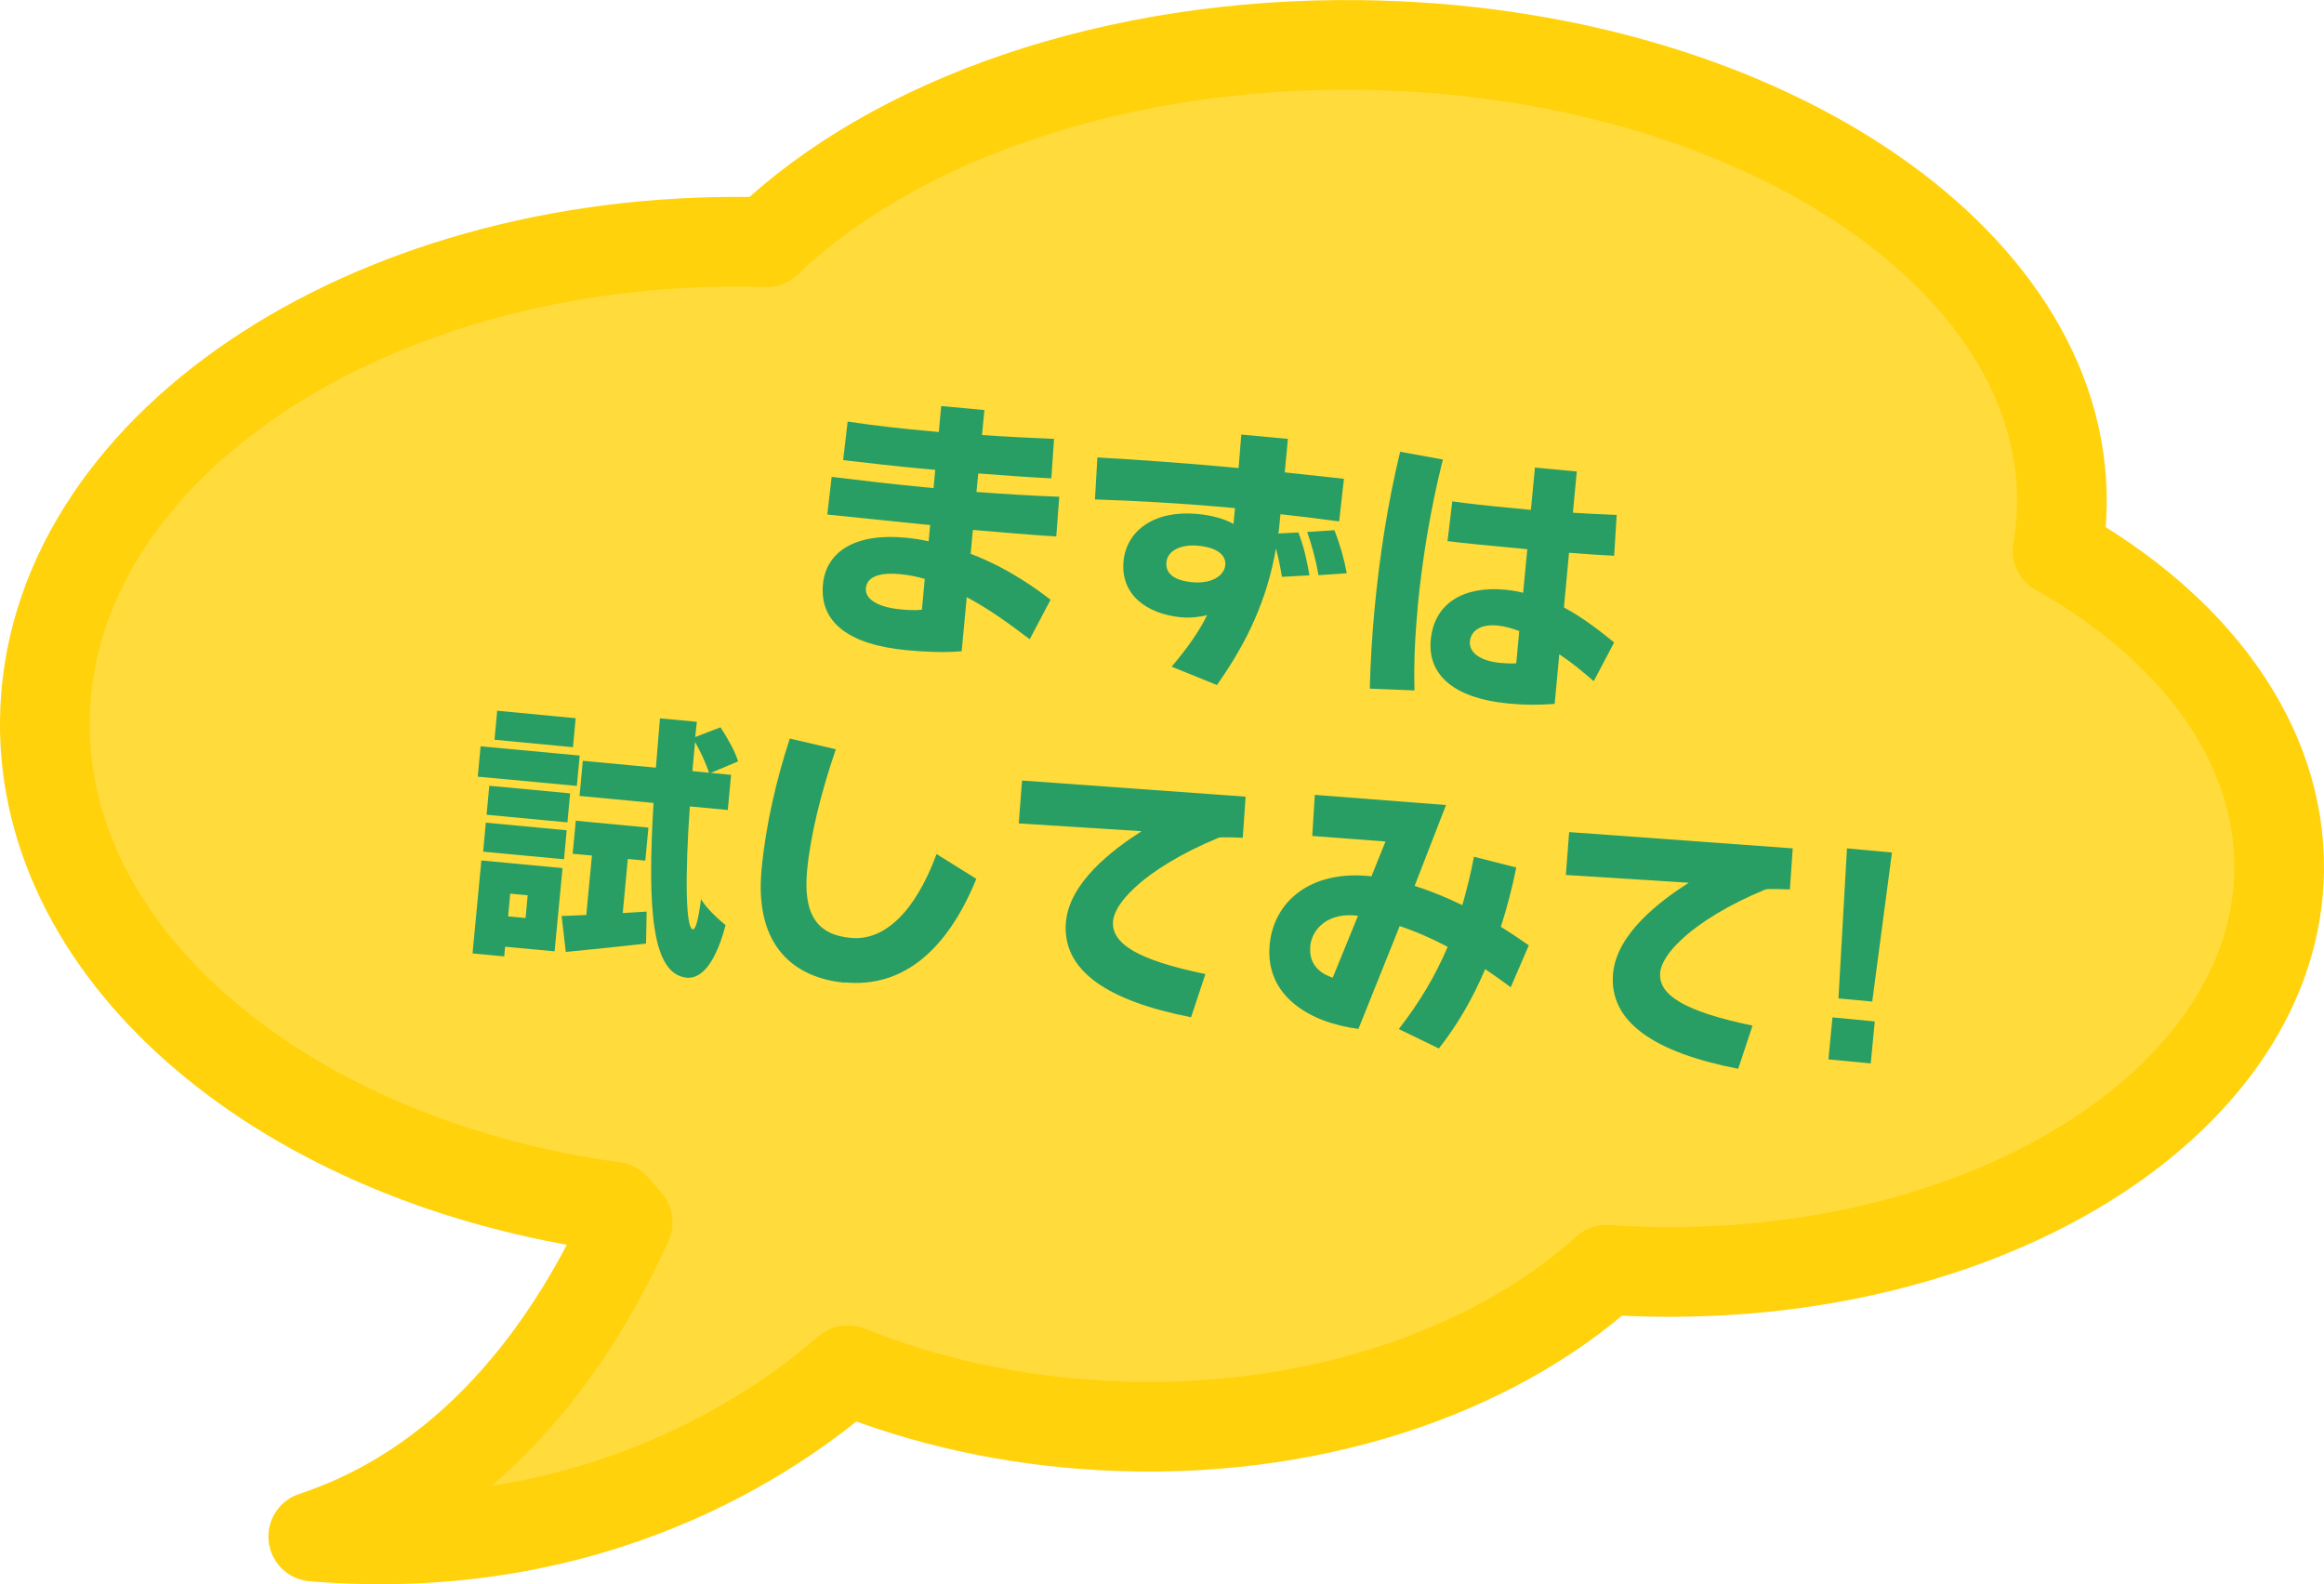
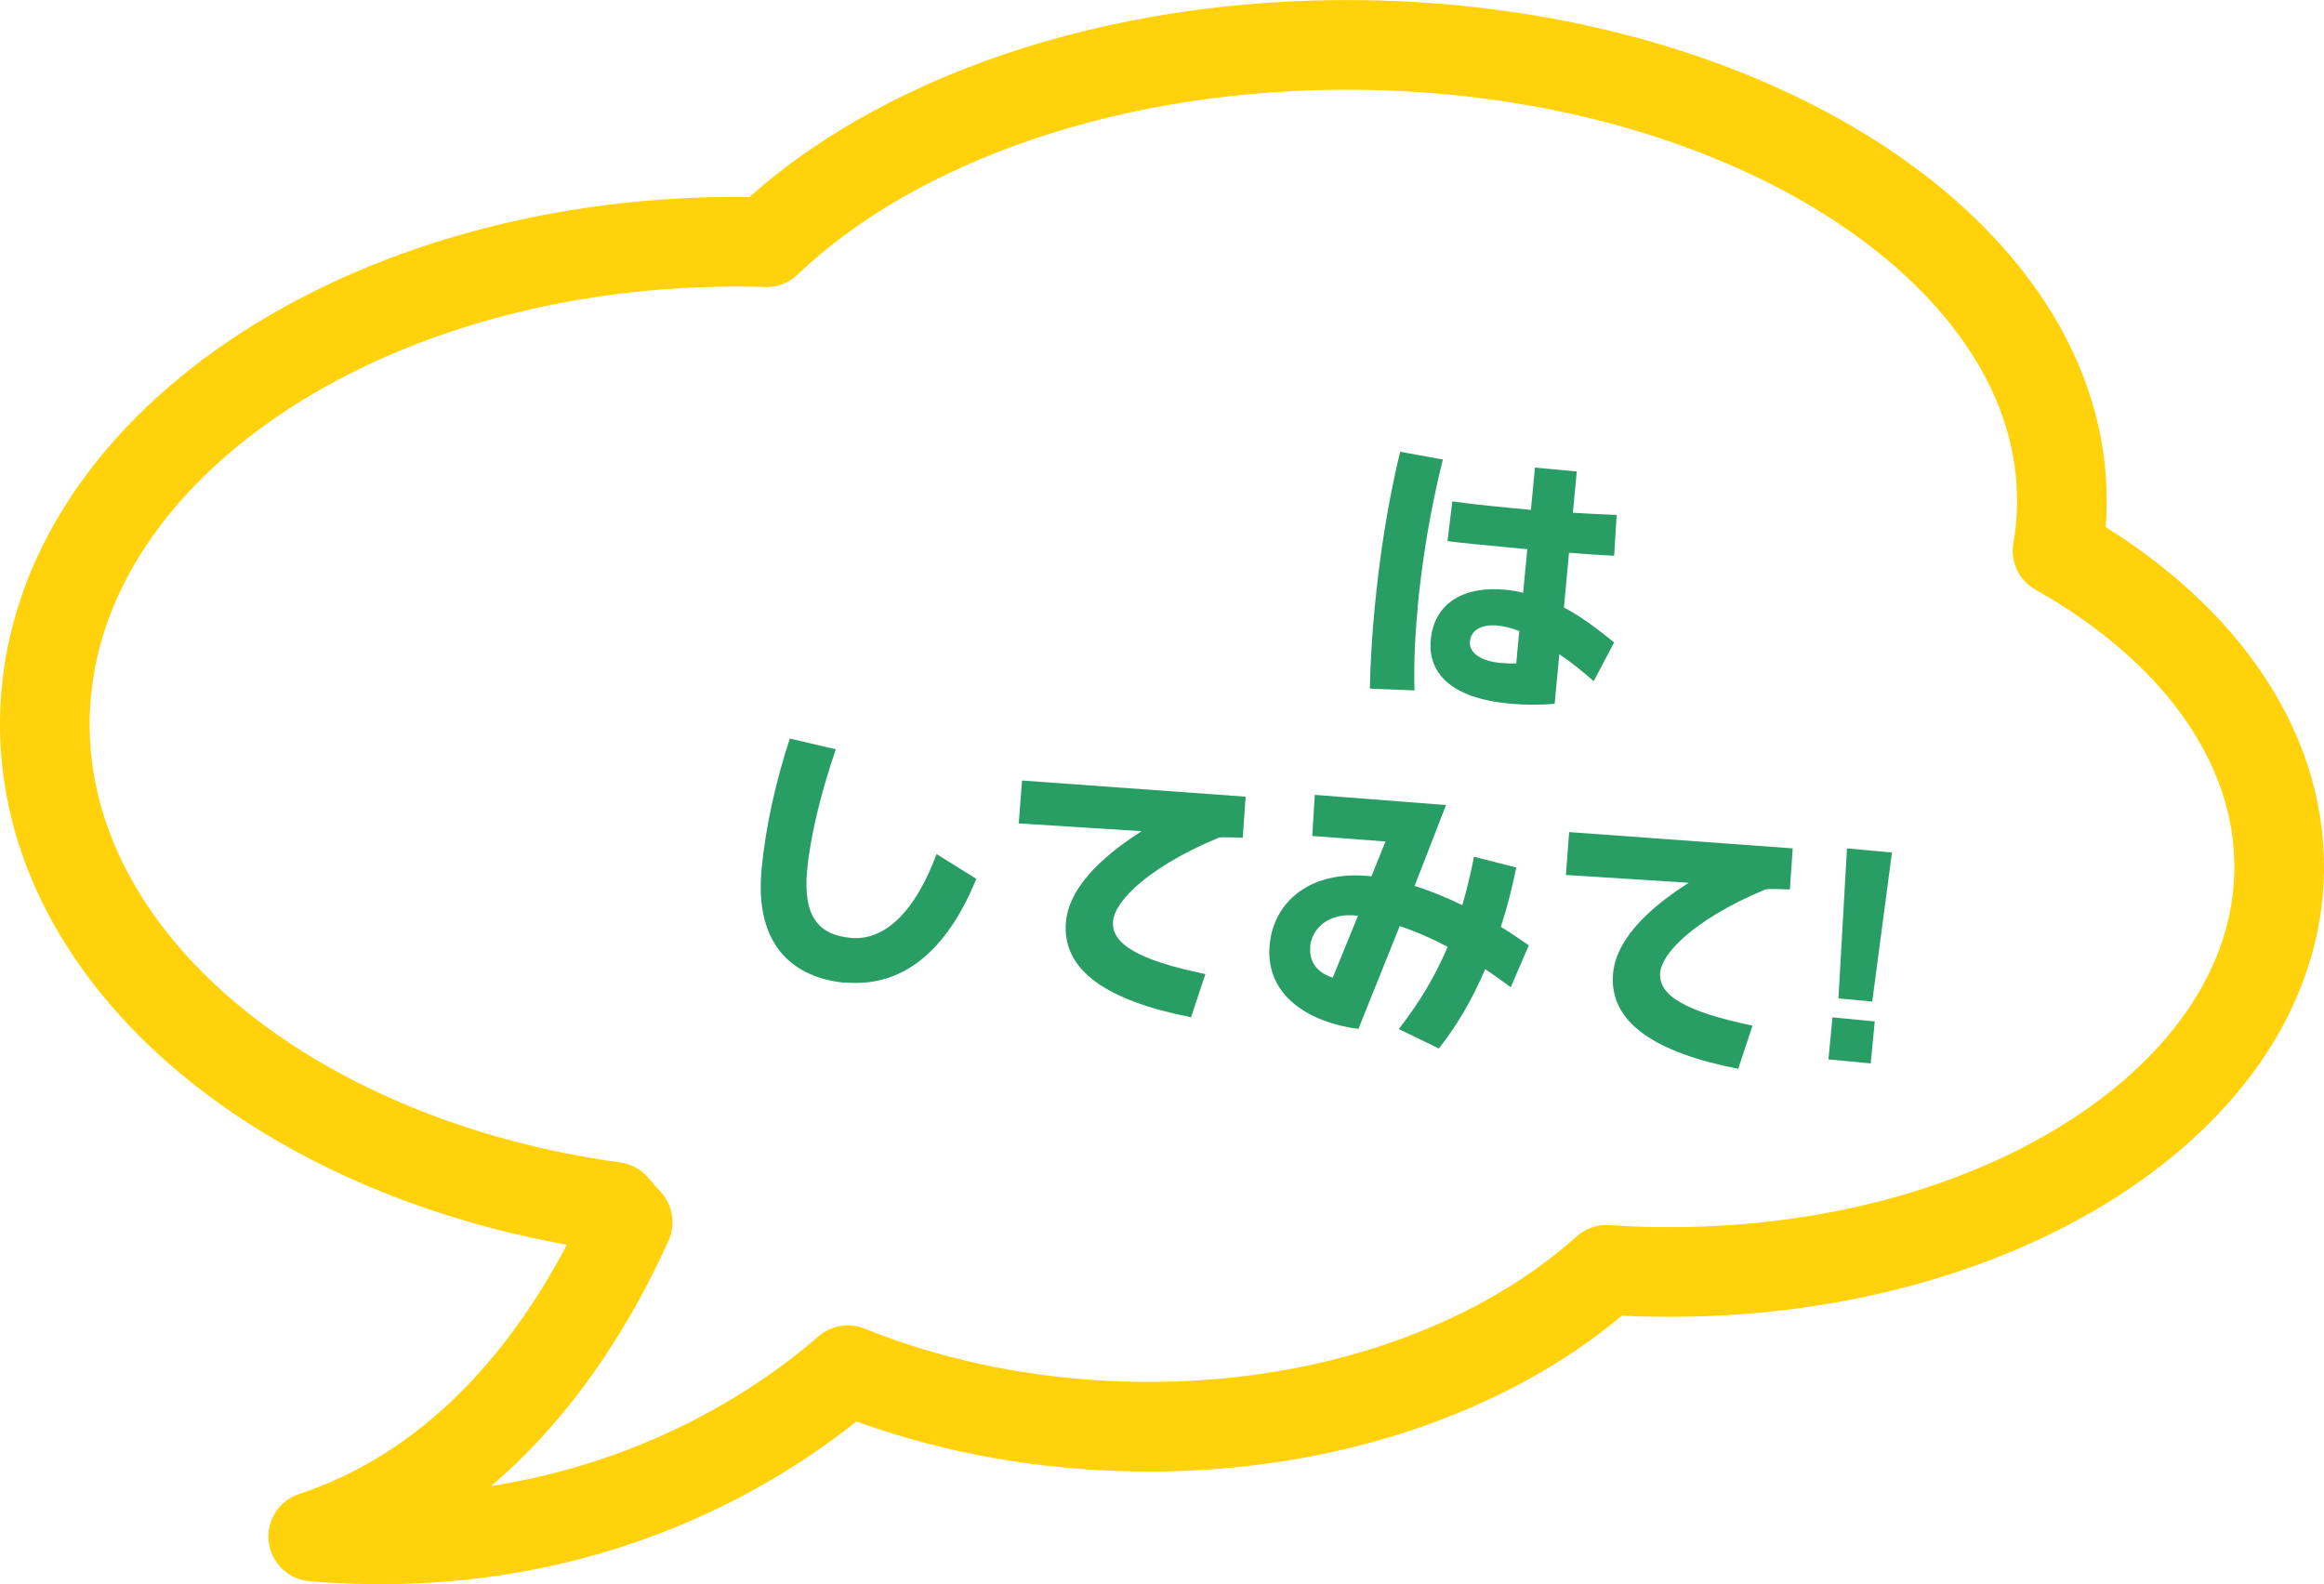
<svg xmlns="http://www.w3.org/2000/svg" id="_レイヤー_2" data-name="レイヤー 2" viewBox="0 0 155.51 106">
  <g id="_レイヤー_4" data-name="レイヤー 4">
    <g>
      <g>
-         <path d="m137.68,36.85c.18-1.02.28-2.05.29-3.1.22-16.63-20.75-30.39-46.85-30.74-16.62-.22-31.3,5.05-39.83,13.2-.35-.01-.7-.03-1.05-.03C24.39,15.83,3.24,30.15,3,48.16c-.21,16.04,16.24,29.59,38.1,32.6.29.35.59.69.9,1.03-3.3,7.31-9.7,17.28-21.04,21.03,18.75,1.55,30.92-6.9,35.77-11.13,5.12,2.06,10.91,3.37,17.09,3.7,13.6.73,25.92-3.44,33.68-10.42,1.11.08,2.24.13,3.38.14,22.79.31,41.43-11.72,41.63-26.86.11-8.54-5.67-16.25-14.83-21.4Z" style="fill: #ffdb3c; stroke-width: 0px;" />
        <path d="m137.68,36.85c.18-1.02.28-2.05.29-3.1.22-16.63-20.75-30.39-46.85-30.74-16.62-.22-31.3,5.05-39.83,13.2-.35-.01-.7-.03-1.05-.03C24.39,15.83,3.24,30.15,3,48.16c-.21,16.04,16.24,29.59,38.1,32.6.29.35.59.69.9,1.03-3.3,7.31-9.7,17.28-21.04,21.03,18.75,1.55,30.92-6.9,35.77-11.13,5.12,2.06,10.91,3.37,17.09,3.7,13.6.73,25.92-3.44,33.68-10.42,1.11.08,2.24.13,3.38.14,22.79.31,41.43-11.72,41.63-26.86.11-8.54-5.67-16.25-14.83-21.4Z" style="fill: none; stroke: #ffd20b; stroke-linecap: round; stroke-linejoin: round; stroke-width: 6px;" />
      </g>
      <g>
-         <path d="m68.91,42.78c-1.25-.95-2.69-2.01-4.22-2.82l-.34,3.62c-1.2.1-2.5.04-3.66-.07-3.85-.36-5.87-1.84-5.62-4.42.21-2.2,2.2-3.43,5.52-3.11.52.05,1.05.13,1.55.24l.1-1.09-.36-.03c-2.29-.23-4.59-.47-6.52-.67l.29-2.52c1.95.24,4.35.52,6.19.69l.63.06.11-1.22-1-.09c-1.52-.14-3.6-.38-5.16-.56l.3-2.58c2,.3,3.81.49,5.49.64l.61.06.16-1.74,2.89.27-.16,1.67c1.56.11,3.2.19,4.82.26l-.18,2.64c-1.58-.08-3.24-.2-4.89-.33l-.12,1.24c1.76.13,3.61.25,5.54.32l-.2,2.66c-1.83-.12-3.72-.28-5.58-.44l-.15,1.6c2.71,1.03,4.63,2.53,5.35,3.07l-1.41,2.67Zm-7.02-4.04c-.55-.16-1.11-.27-1.67-.32-1.51-.14-2.21.24-2.28.94-.07.75.84,1.27,2.27,1.41.39.04.97.09,1.48.03l.19-2.06Z" style="fill: #289e64; stroke-width: 0px;" />
-         <path d="m89.6,34.89c-1.21-.17-2.55-.33-3.92-.48l-.08.84c-.02.16-.03.31-.06.45l1.34-.07c.35.88.59,1.94.74,2.87l-1.84.1c-.1-.64-.24-1.29-.4-1.9-.6,3.47-1.95,6.31-3.95,9.14l-3.03-1.23c1.04-1.22,1.89-2.43,2.37-3.45-.43.12-1.1.2-1.71.15-2.4-.23-4.08-1.56-3.88-3.75.2-2.1,2.13-3.43,4.91-3.17,1,.09,1.83.32,2.45.67l.1-1.06c-3.77-.34-6.68-.49-9.37-.58l.16-2.81c2.86.16,6.15.4,9.45.71.07-.92.15-1.78.18-2.24l3.12.29-.21,2.24c1.32.14,2.69.29,3.96.43l-.32,2.84Zm-9.4,1.63c-1.24-.12-2.08.36-2.15,1.1-.07.75.5,1.22,1.72,1.34,1.24.12,2.15-.39,2.22-1.15.06-.68-.56-1.17-1.8-1.29Zm8.03,1.97c-.19-1.07-.46-2.05-.76-2.89l1.82-.12c.35.87.64,1.87.83,2.88l-1.89.13Z" style="fill: #289e64; stroke-width: 0px;" />
        <path d="m94.86,40.74c-.18,1.88-.26,3.7-.21,5.46l-2.99-.12c.04-1.73.15-3.53.32-5.34.33-3.5.88-7.08,1.71-10.51l2.86.52c-.83,3.29-1.39,6.72-1.7,9.99Zm11.77,4.83c-.77-.67-1.52-1.28-2.29-1.79l-.31,3.32c-1.04.08-2.03.08-3.05-.02-3.94-.37-5.45-2.09-5.24-4.27.23-2.49,2.26-3.6,4.95-3.35.43.04.84.1,1.23.21l.28-2.92-1.18-.11c-1.54-.15-2.99-.28-4.16-.43l.32-2.66c1.14.16,2.43.3,3.72.42l1.54.15.27-2.83,2.8.26-.26,2.76c1.04.06,2.03.12,2.93.15l-.17,2.73c-.93-.05-1.96-.11-3.02-.2l-.34,3.66c1.31.7,2.42,1.58,3.36,2.34l-1.36,2.58Zm-4.96-3.34c-.51-.19-.98-.33-1.47-.37-1.11-.11-1.77.34-1.84,1.06-.07.79.76,1.32,2.04,1.44.29.03.7.05,1.06.03l.2-2.15Z" style="fill: #289e64; stroke-width: 0px;" />
-         <path d="m37.12,63.66l-3.32-.31-.06.65-2.12-.2.59-6.22,5.43.51-.53,5.58Zm1.48-11.07l-6.63-.62.19-2.03,6.63.62-.19,2.03Zm-6.09,2.46l5.41.51-.18,1.94-5.41-.51.18-1.94Zm.23-2.47l5.41.51-.18,1.94-5.41-.51.18-1.94Zm5.6-2.58l-5.25-.5.18-1.94,5.25.5-.18,1.94Zm-4.2,9.8l-.14,1.52,1.17.11.14-1.52-1.17-.11Zm9.13,1.19l-.04,2.15c-1.83.21-3.78.4-5.37.56l-.28-2.41c.49,0,1.05-.05,1.65-.06l.38-3.98-1.29-.12.21-2.21,4.86.46-.21,2.21-1.17-.11-.34,3.62,1.6-.1Zm2.89-7.03c-.33,4.71-.28,8.15.2,8.23.2.02.38-.72.55-2.03.32.61,1.29,1.46,1.64,1.75-.82,3.11-1.93,3.6-2.63,3.51-2.27-.27-2.62-4.44-2.19-11.69l-4.95-.47.22-2.35,4.89.46c.08-1.04.17-2.15.27-3.3l2.47.23-.11,1.02,1.69-.65c.46.69.99,1.63,1.18,2.28l-1.83.77,1.36.13-.22,2.35-2.56-.24Zm1.28-2.25c-.17-.56-.54-1.37-.93-2.06-.06.66-.12,1.33-.18,1.95l1.11.11Z" style="fill: #289e64; stroke-width: 0px;" />
        <path d="m56.54,65.76c-3.33-.31-6.07-2.38-5.58-7.58.28-2.99,1-6.04,1.89-8.76l3.08.72c-1,2.89-1.71,5.84-1.92,8.08-.29,3.03.71,4.34,2.92,4.54,2.29.22,4.33-1.8,5.74-5.61l2.66,1.66c-1.98,4.86-4.97,7.29-8.79,6.93Z" style="fill: #289e64; stroke-width: 0px;" />
        <path d="m81.52,56.07c-2.43,1-4.4,2.21-5.62,3.36-.85.79-1.36,1.57-1.42,2.2-.14,1.51,1.65,2.62,6.18,3.55l-.96,2.89c-5.58-1.09-8.68-3.12-8.37-6.4.25-2.63,3.09-4.79,5.06-6.05l-8.22-.52.22-2.87,14.96,1.08-.19,2.75s-1.46-.07-1.65,0Z" style="fill: #289e64; stroke-width: 0px;" />
        <path d="m101.08,66.06c-.5-.39-1.1-.79-1.7-1.21-.83,1.96-1.87,3.76-3.1,5.31l-2.68-1.3c1.4-1.8,2.45-3.57,3.27-5.5-1.03-.55-2.13-1.03-3.21-1.39l-2.76,6.88c-3.22-.41-6.27-2.18-5.94-5.64.27-2.85,2.7-5.03,6.81-4.57l.94-2.33-4.9-.37.17-2.75,8.78.68-2.1,5.41c1.07.34,2.15.78,3.19,1.29.29-1,.56-2.08.78-3.24l2.83.72c-.27,1.35-.62,2.69-1.03,3.97.67.41,1.28.83,1.87,1.24l-1.2,2.78Zm-13.4-2.73c-.13,1.34.85,1.89,1.5,2.09l1.69-4.14c-1.97-.26-3.08.85-3.2,2.05Z" style="fill: #289e64; stroke-width: 0px;" />
        <path d="m118.13,59.52c-2.43,1-4.4,2.21-5.62,3.36-.85.79-1.36,1.57-1.42,2.2-.14,1.51,1.65,2.61,6.18,3.55l-.96,2.89c-5.58-1.09-8.68-3.12-8.37-6.4.25-2.63,3.09-4.79,5.06-6.05l-8.22-.52.22-2.87,14.96,1.09-.19,2.75s-1.46-.07-1.65,0Z" style="fill: #289e64; stroke-width: 0px;" />
        <path d="m125.45,68.35l-.27,2.81-2.83-.27.27-2.81,2.83.27Zm1.15-11.3l-1.32,9.97-2.26-.21.57-10.04,3.01.28Z" style="fill: #289e64; stroke-width: 0px;" />
      </g>
    </g>
  </g>
</svg>